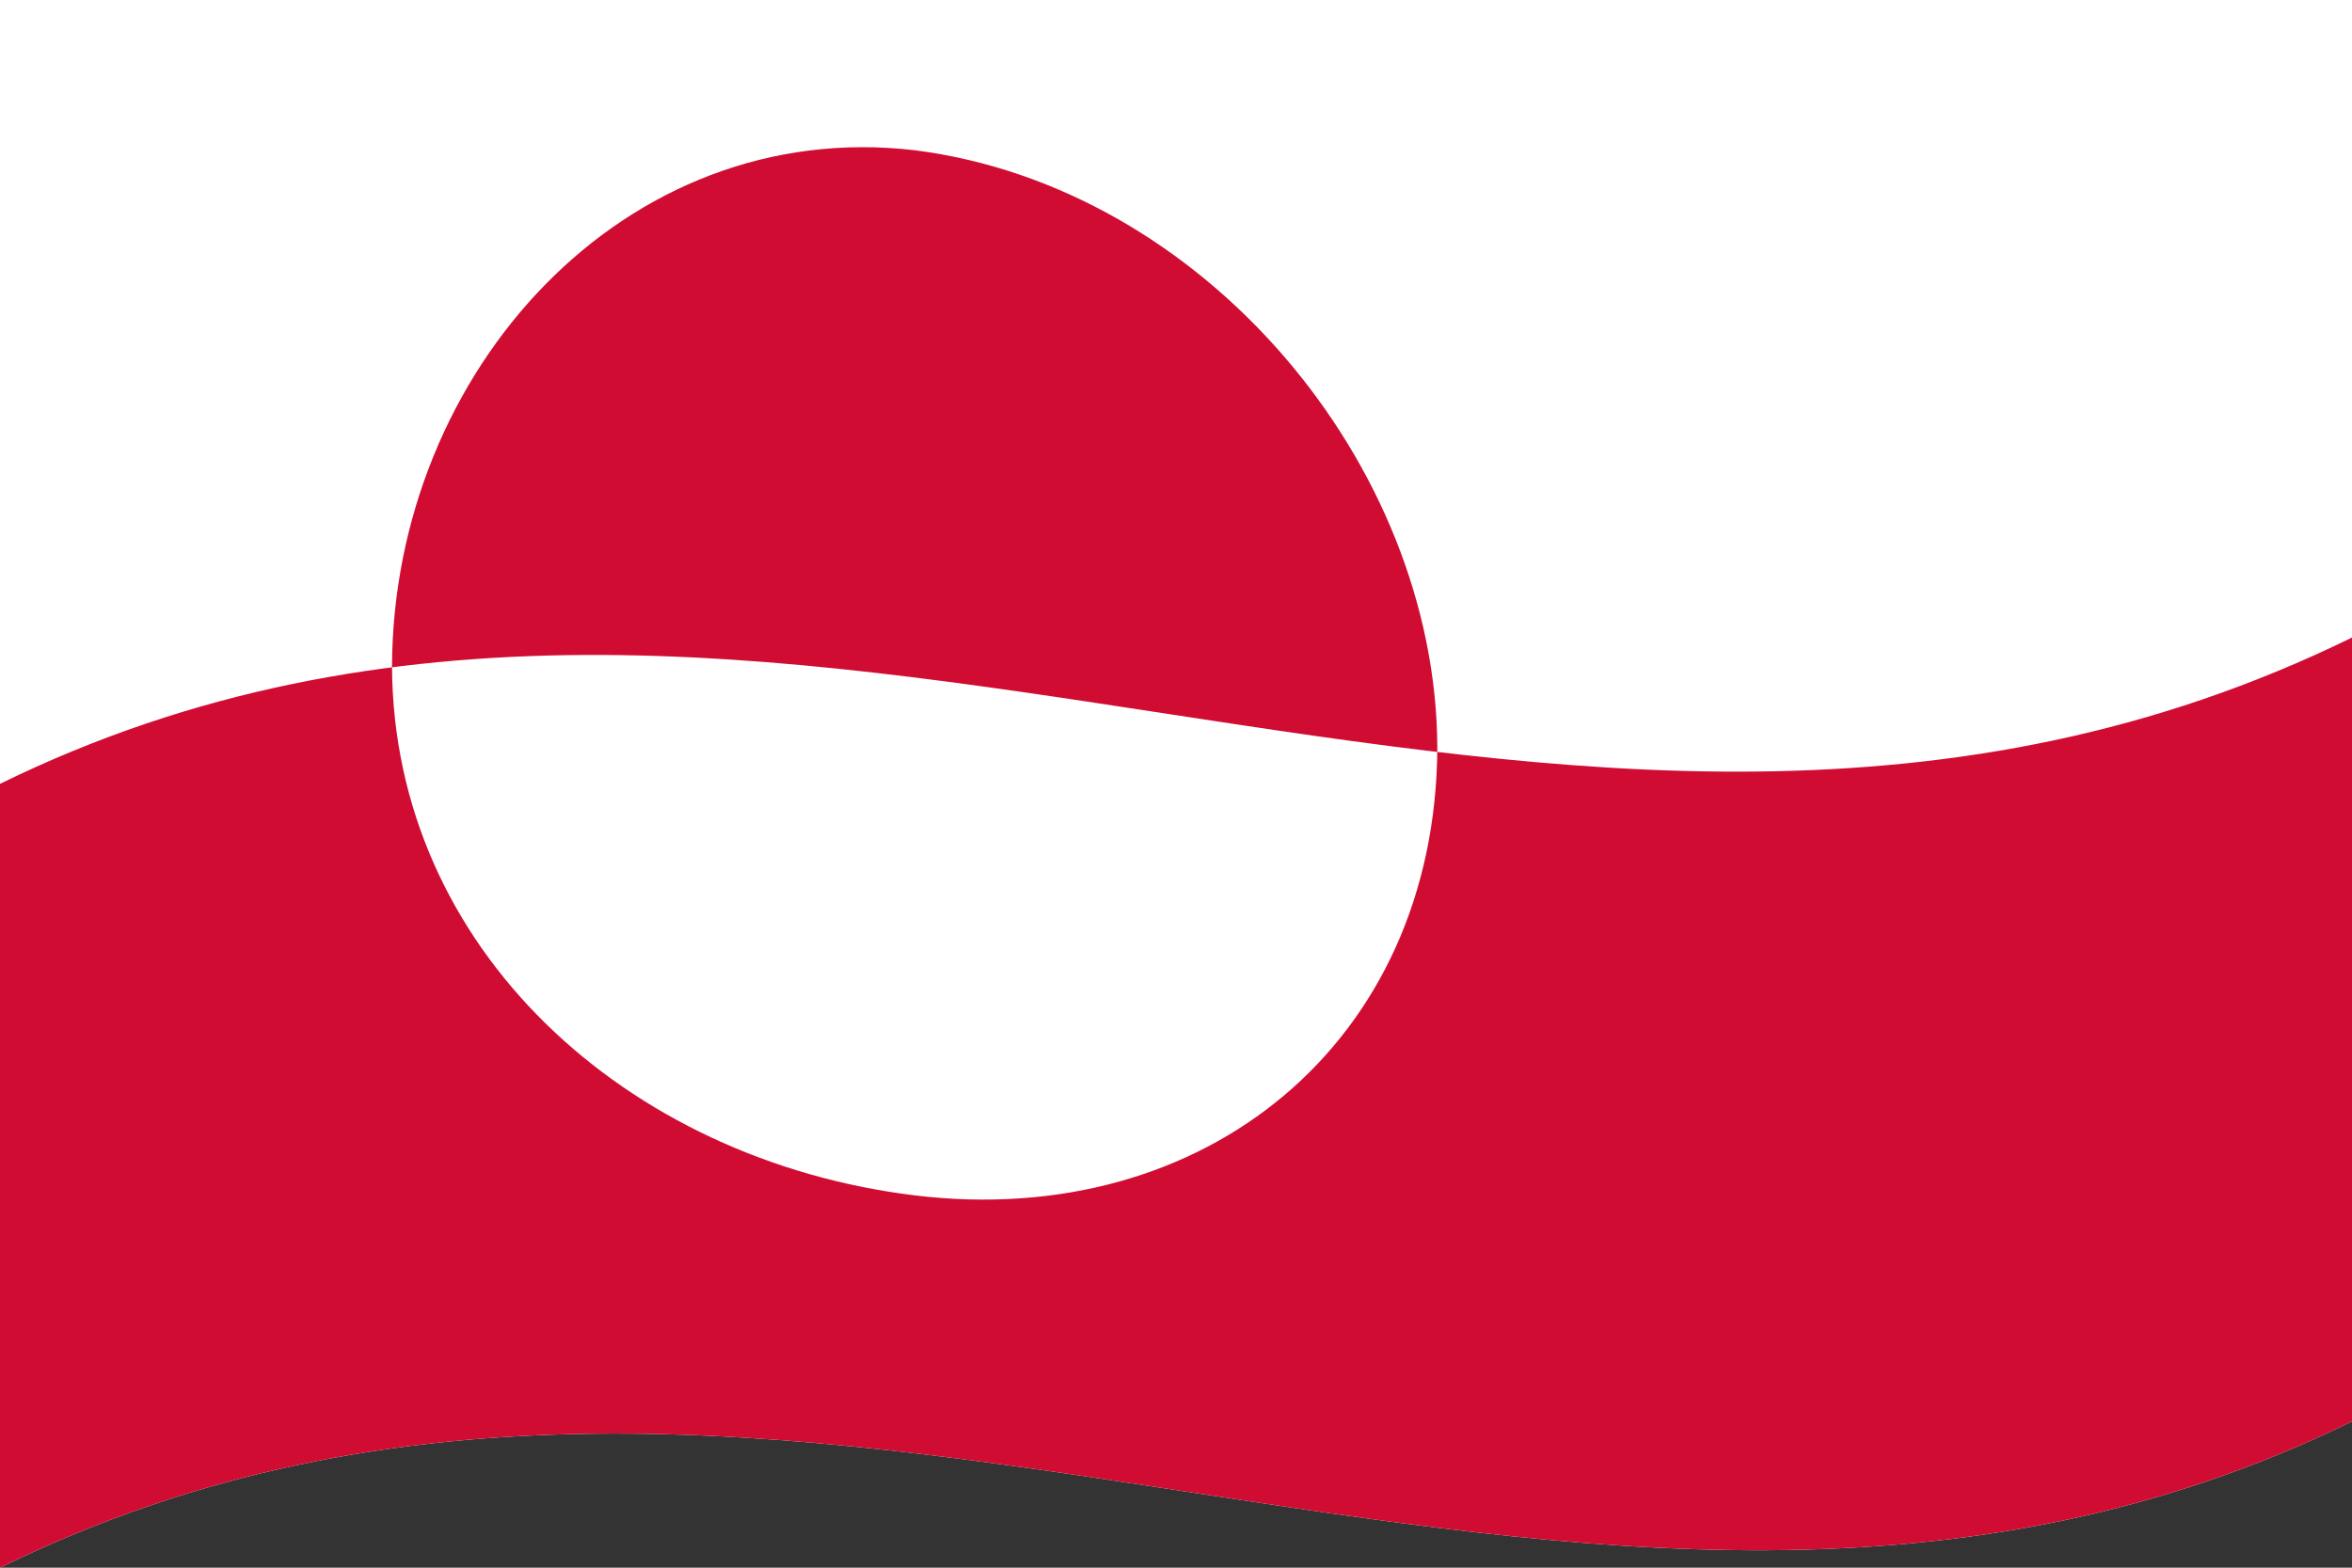
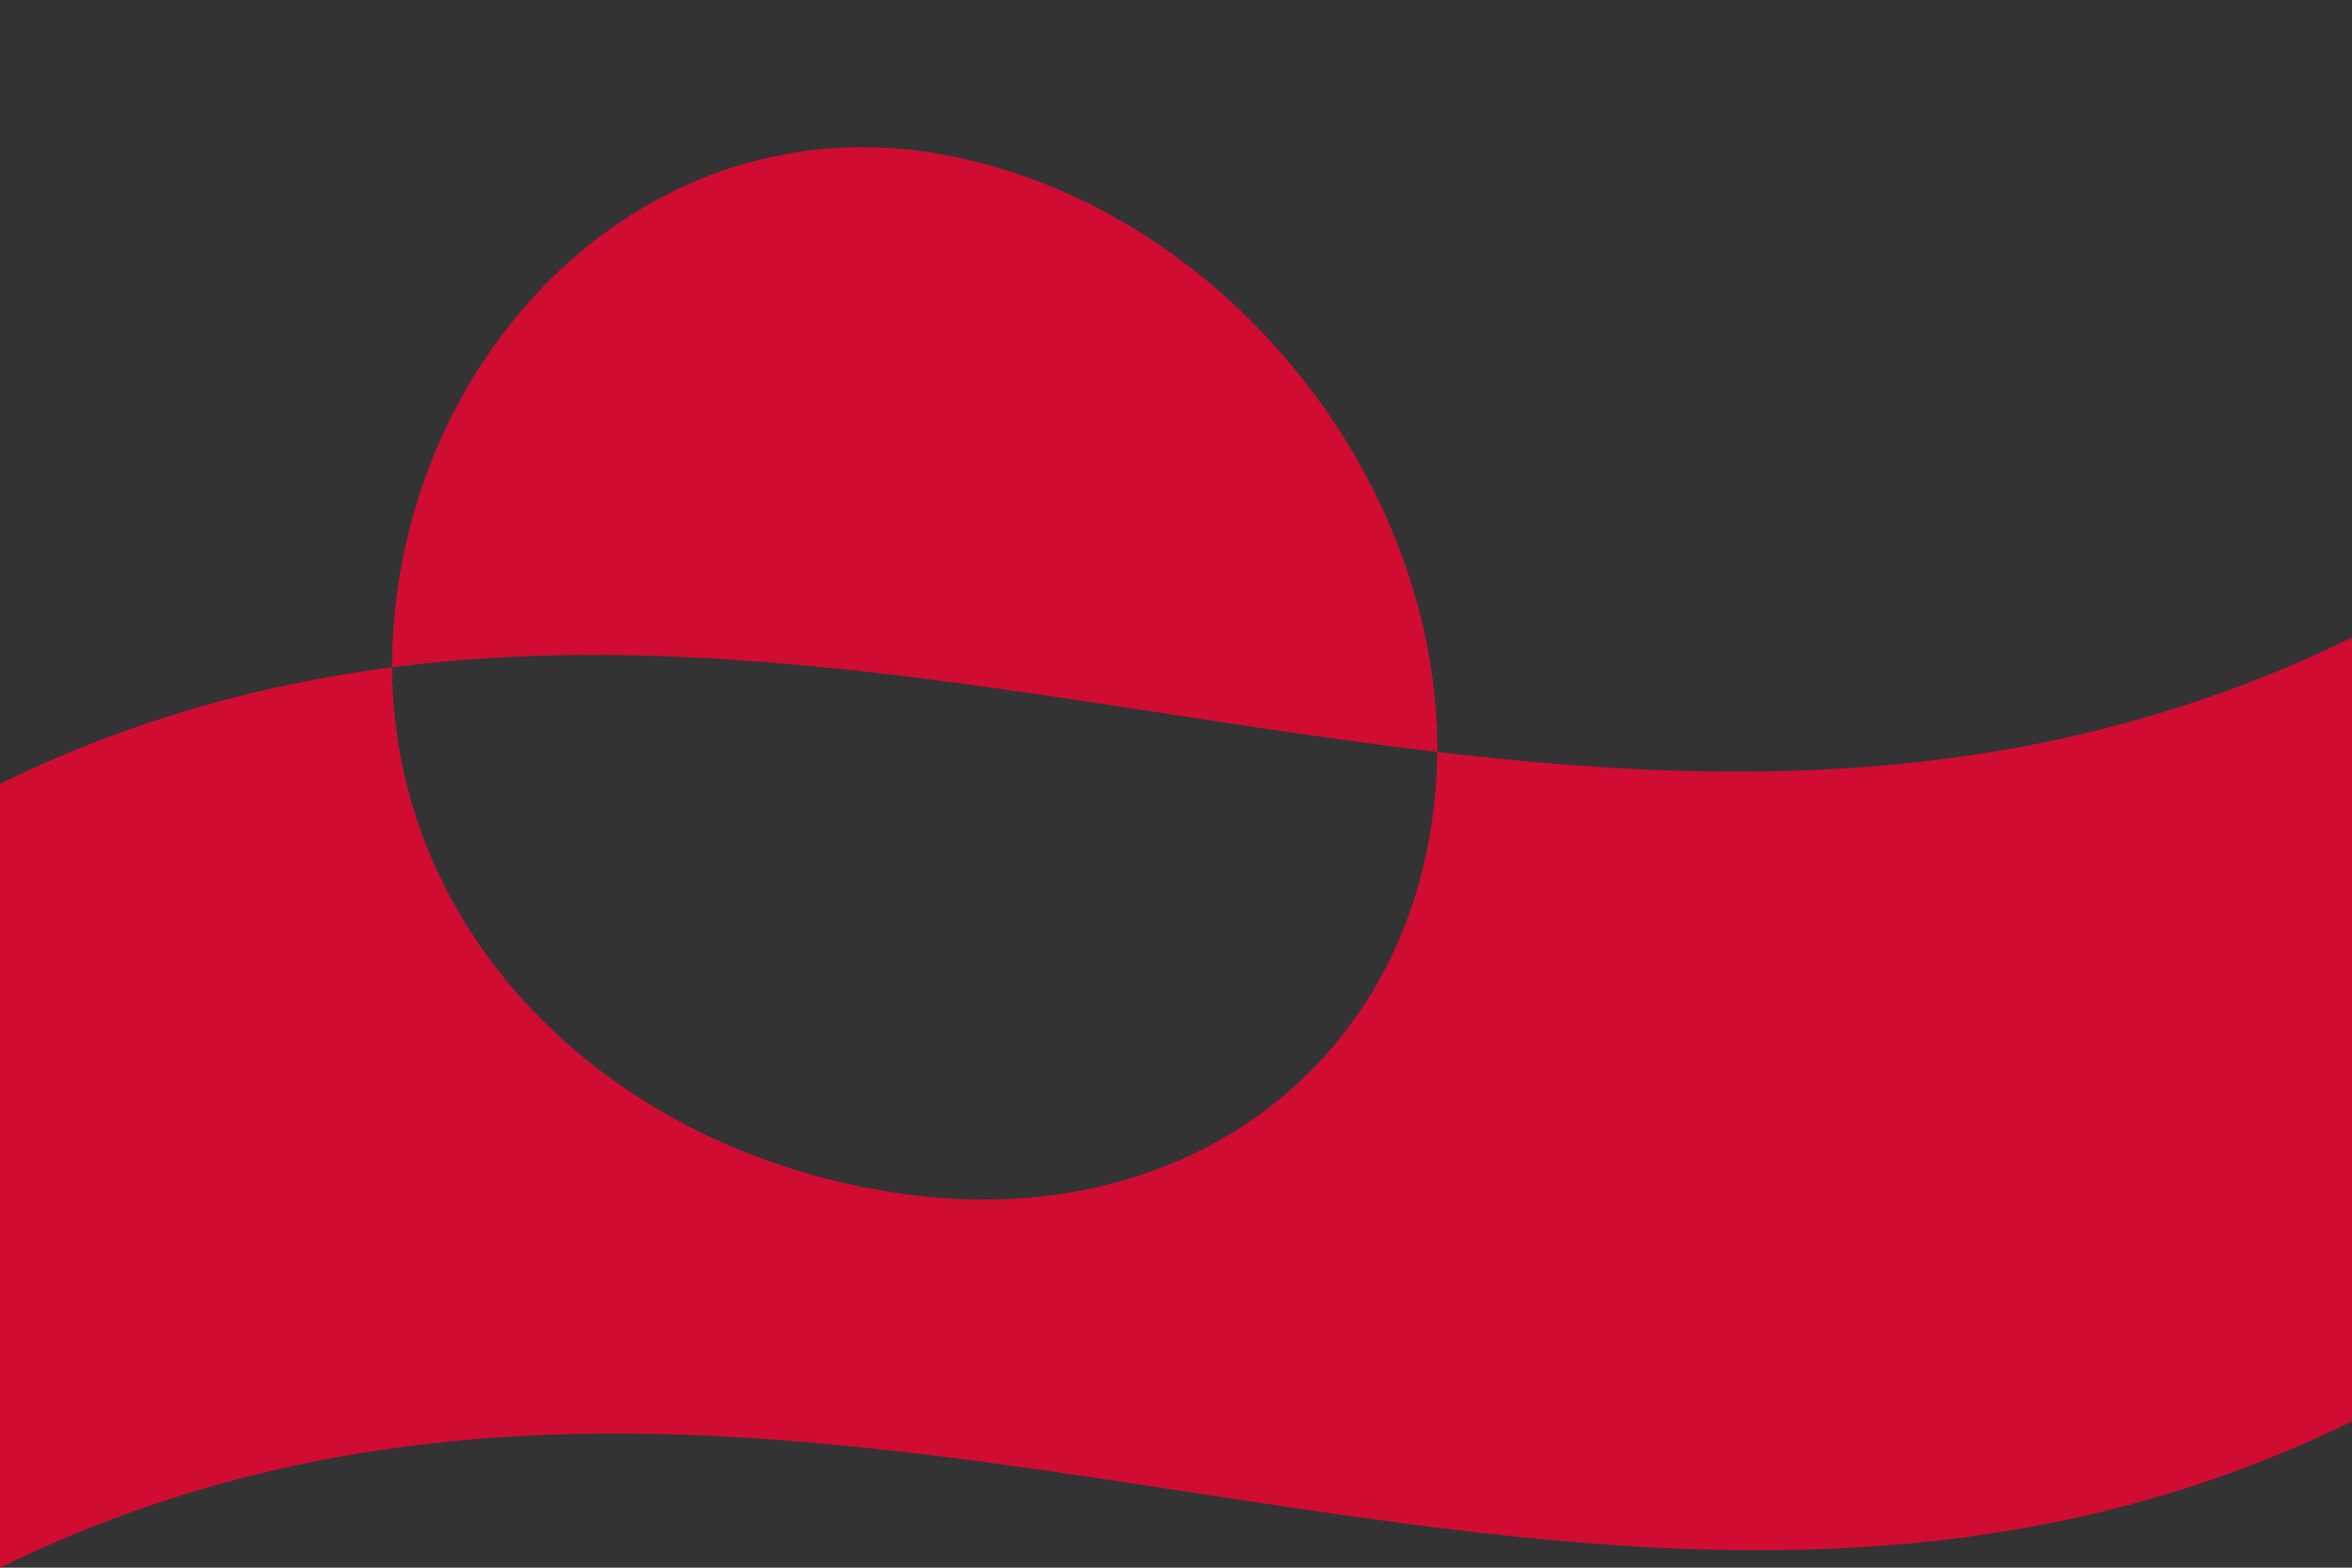
<svg xmlns="http://www.w3.org/2000/svg" width="900" height="600" viewBox="0 0 18 12">
  <rect x="0" y="0" width="18" height="12" fill="#333333" stroke="none" />
  <defs />
-   <path fill="#fff" d="M0,0 C5.96,-2.92 11.9,1.87 18,-1.12 C18,2.84 18,6.79 18,10.88 C12.04,13.8 6.1,9.01 0,12 C0,8.04 0,4.08 0,0" />
  <path fill="#d00c33" d="M0,6 C5.96,3.08 11.9,7.87 18,4.88 C18,6.85 18,8.84 18,10.88 C12.04,13.8 6.1,9.01 0,12 C0,10.02 0,8.04 0,6 M3,5.1 C3.01,7.26 4.79,8.88 7,9.15 C9.22,9.42 10.99,7.98 11,5.72 C10.99,3.55 9.21,1.43 7,1.15 C4.78,0.89 3.01,2.84 3,5.1" />
</svg>